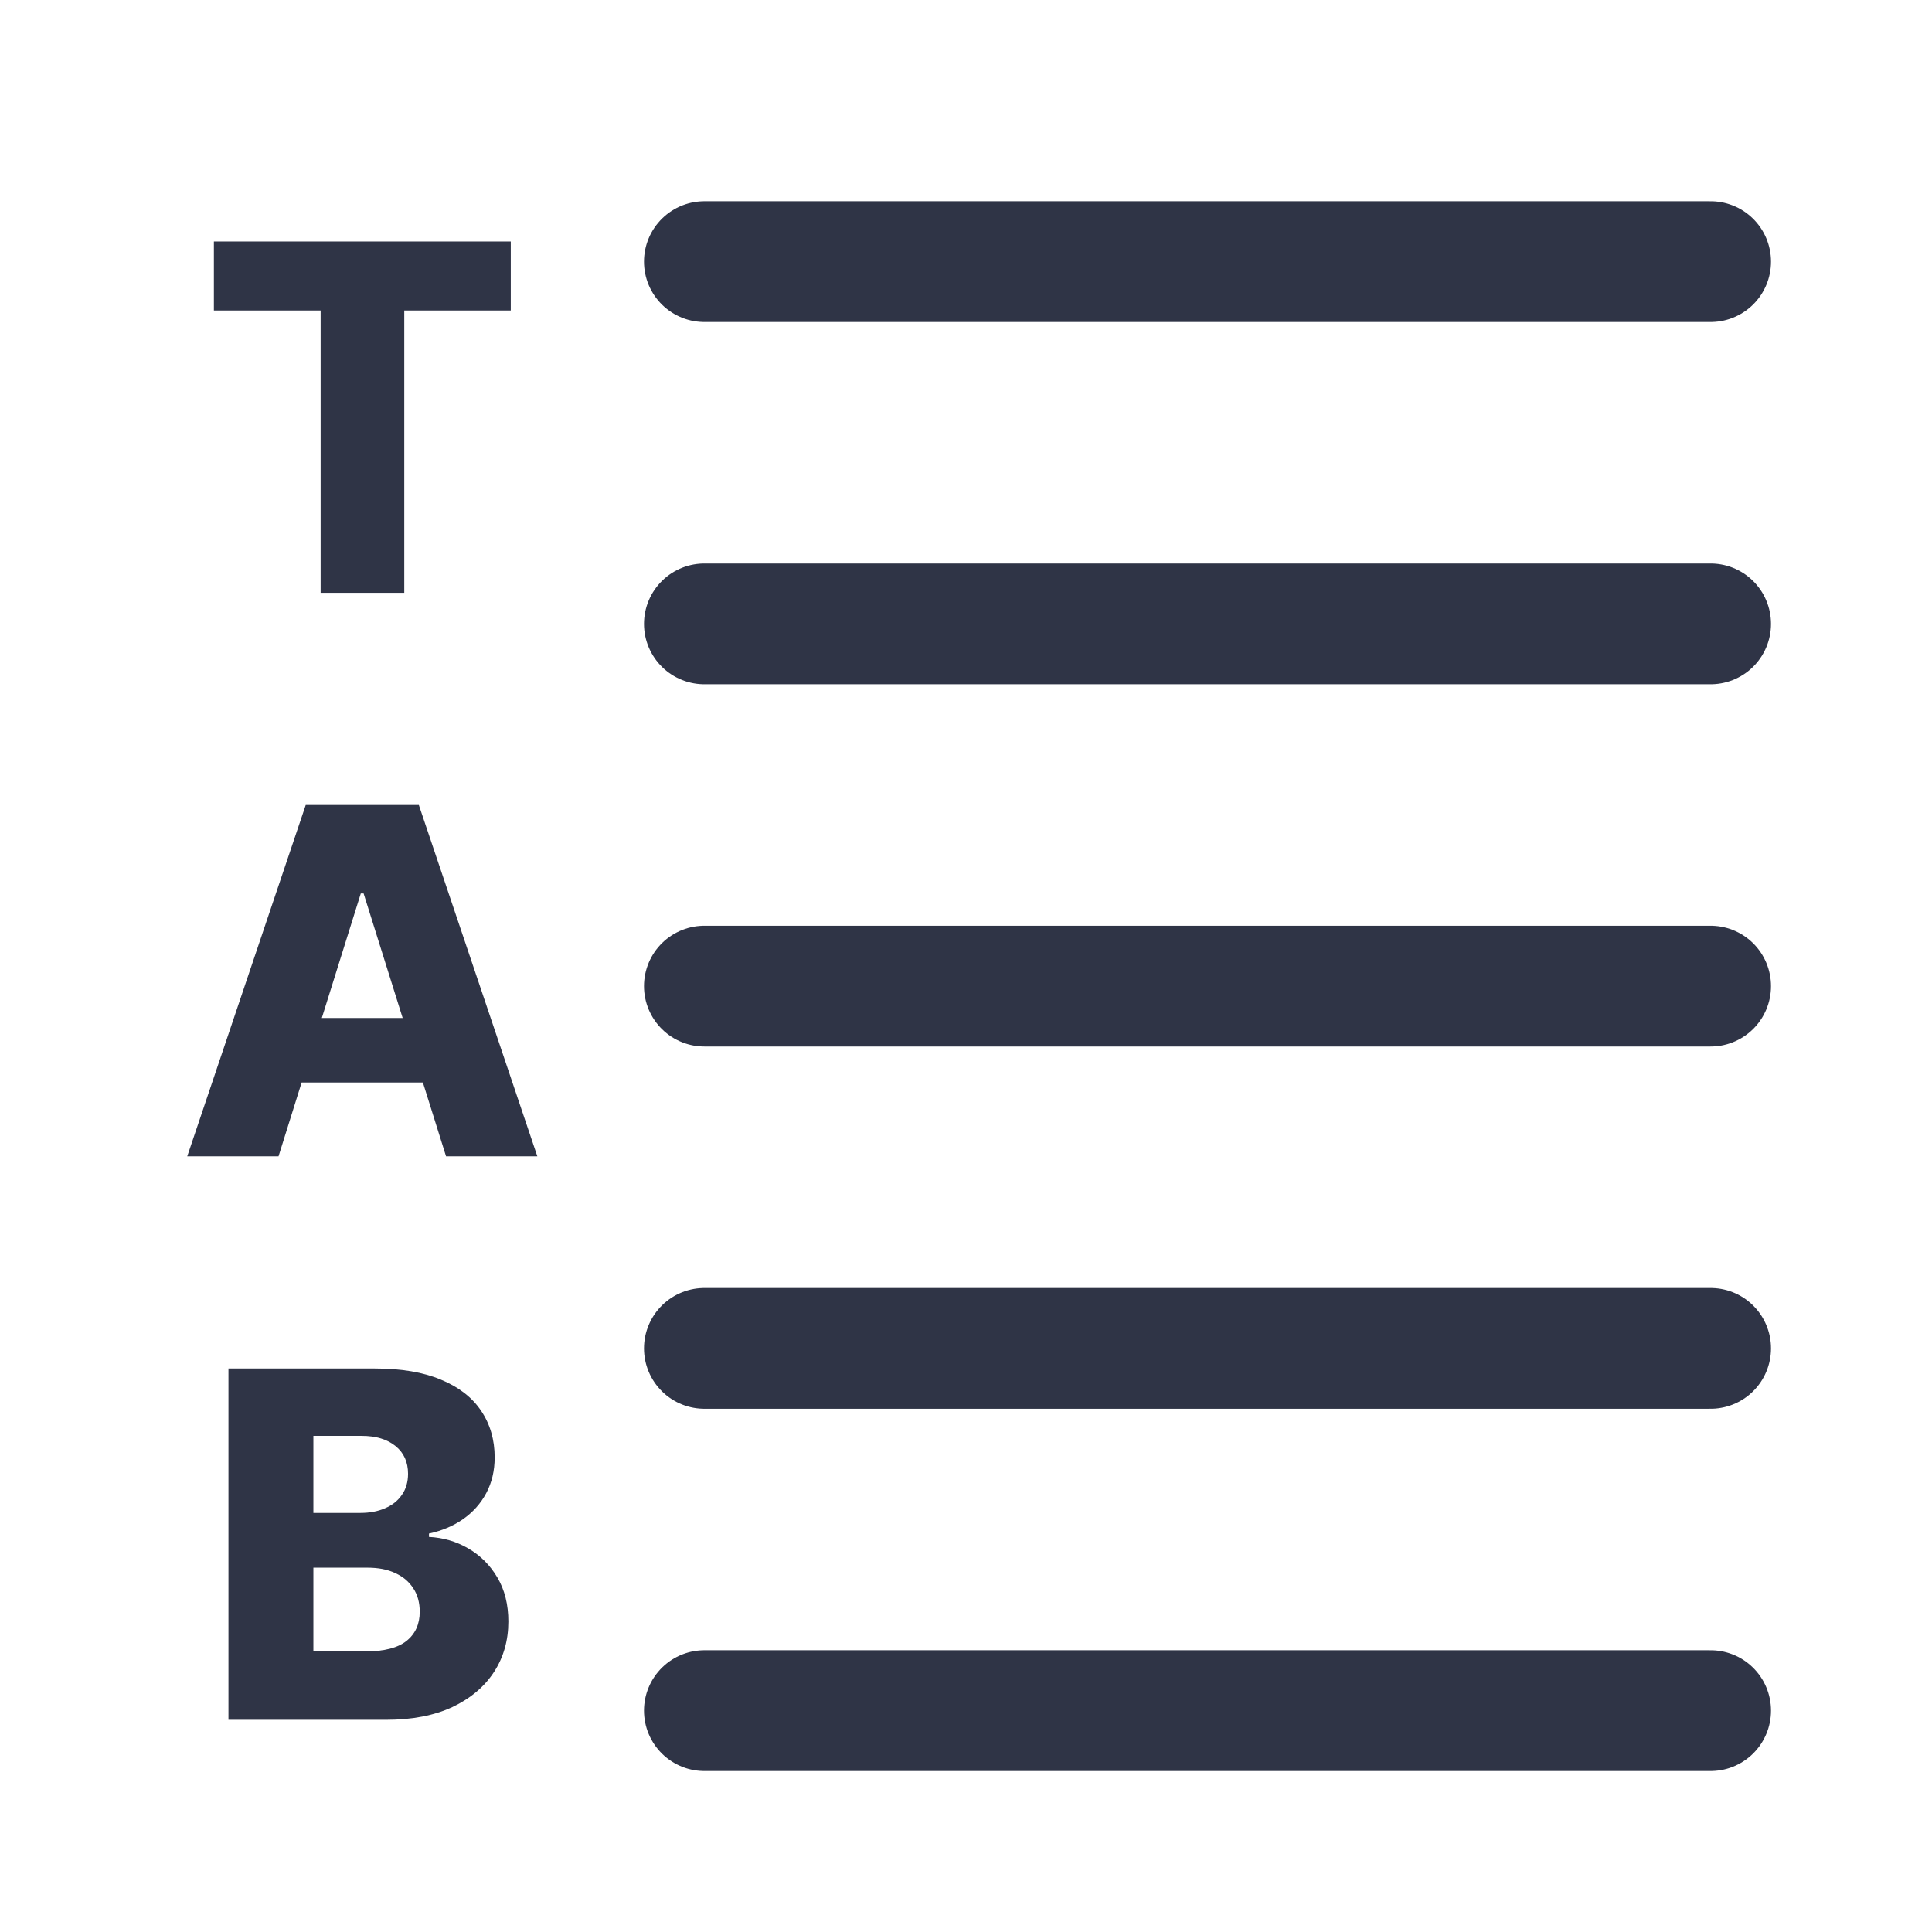
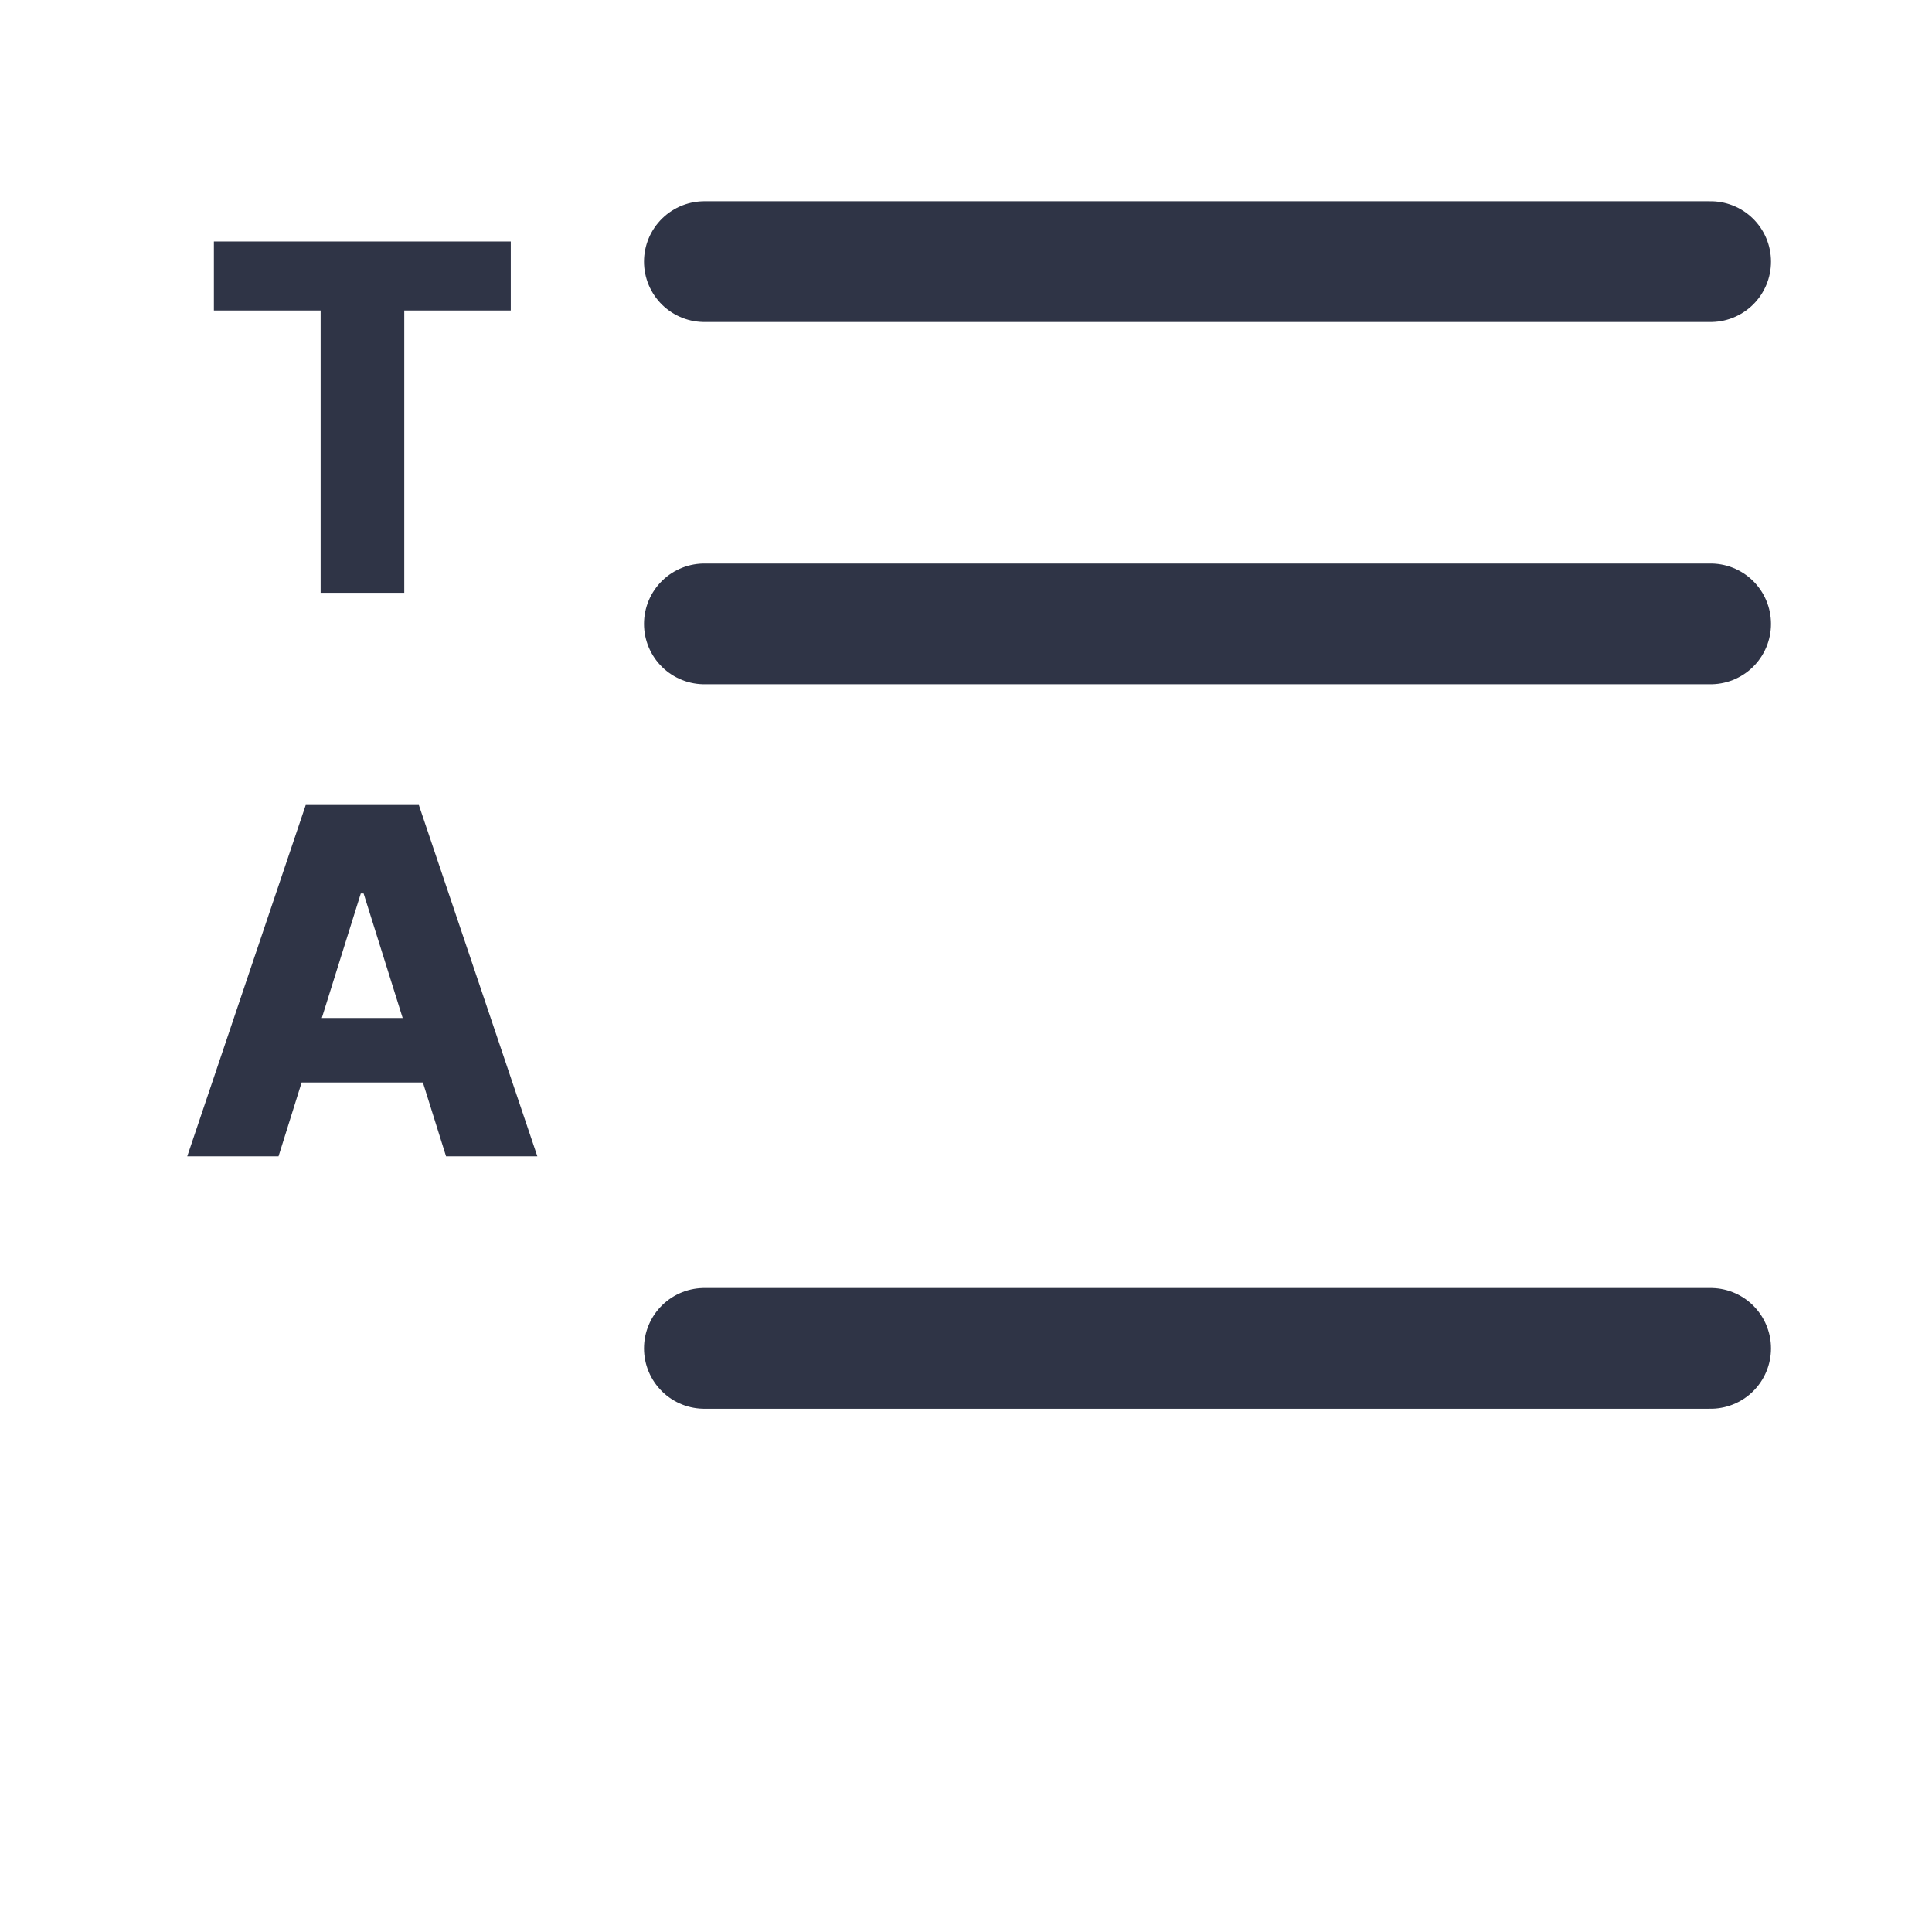
<svg xmlns="http://www.w3.org/2000/svg" width="24" height="24" viewBox="0 0 24 24" fill="none">
  <line x1="8.75" y1="7.75" x2="21.25" y2="7.75" stroke="#2F3446" stroke-width="1.5" stroke-linecap="round" />
  <line x1="8.75" y1="3.25" x2="21.25" y2="3.25" stroke="#2F3446" stroke-width="1.5" stroke-linecap="round" />
-   <line x1="8.75" y1="12.25" x2="21.25" y2="12.25" stroke="#2F3446" stroke-width="1.5" stroke-linecap="round" />
  <line x1="8.75" y1="16.75" x2="21.25" y2="16.75" stroke="#2F3446" stroke-width="1.5" stroke-linecap="round" />
-   <line x1="8.75" y1="21.25" x2="21.25" y2="21.25" stroke="#2F3446" stroke-width="1.5" stroke-linecap="round" />
  <path d="M2.657 3.857V3H6.345V3.857H5.022V7.364H3.983V3.857H2.657Z" fill="#2F3446" />
-   <path d="M3.46 14.364H2.326L3.798 10H5.203L6.675 14.364H5.541L4.517 11.099H4.482L3.46 14.364ZM3.308 12.646H5.678V13.447H3.308V12.646Z" fill="#2F3446" />
-   <path d="M2.838 21.364V17H4.658C4.984 17 5.258 17.046 5.478 17.139C5.7 17.231 5.866 17.36 5.977 17.526C6.089 17.692 6.145 17.885 6.145 18.104C6.145 18.27 6.11 18.418 6.04 18.549C5.971 18.678 5.875 18.785 5.753 18.871C5.631 18.956 5.489 19.016 5.329 19.05V19.092C5.505 19.101 5.668 19.148 5.817 19.235C5.967 19.322 6.088 19.442 6.179 19.597C6.27 19.751 6.315 19.933 6.315 20.143C6.315 20.377 6.256 20.587 6.136 20.771C6.017 20.954 5.844 21.099 5.619 21.206C5.393 21.311 5.119 21.364 4.796 21.364H2.838ZM3.893 20.514H4.545C4.773 20.514 4.942 20.47 5.05 20.384C5.159 20.297 5.214 20.176 5.214 20.021C5.214 19.909 5.188 19.812 5.135 19.732C5.082 19.649 5.008 19.586 4.911 19.542C4.815 19.496 4.699 19.474 4.564 19.474H3.893V20.514ZM3.893 18.794H4.477C4.592 18.794 4.694 18.775 4.783 18.736C4.873 18.698 4.942 18.643 4.992 18.57C5.043 18.498 5.069 18.41 5.069 18.308C5.069 18.162 5.017 18.047 4.913 17.963C4.81 17.879 4.67 17.837 4.494 17.837H3.893V18.794Z" fill="#2F3446" />
+   <path d="M3.46 14.364H2.326L3.798 10H5.203L6.675 14.364H5.541L4.517 11.099H4.482ZM3.308 12.646H5.678V13.447H3.308V12.646Z" fill="#2F3446" />
</svg>